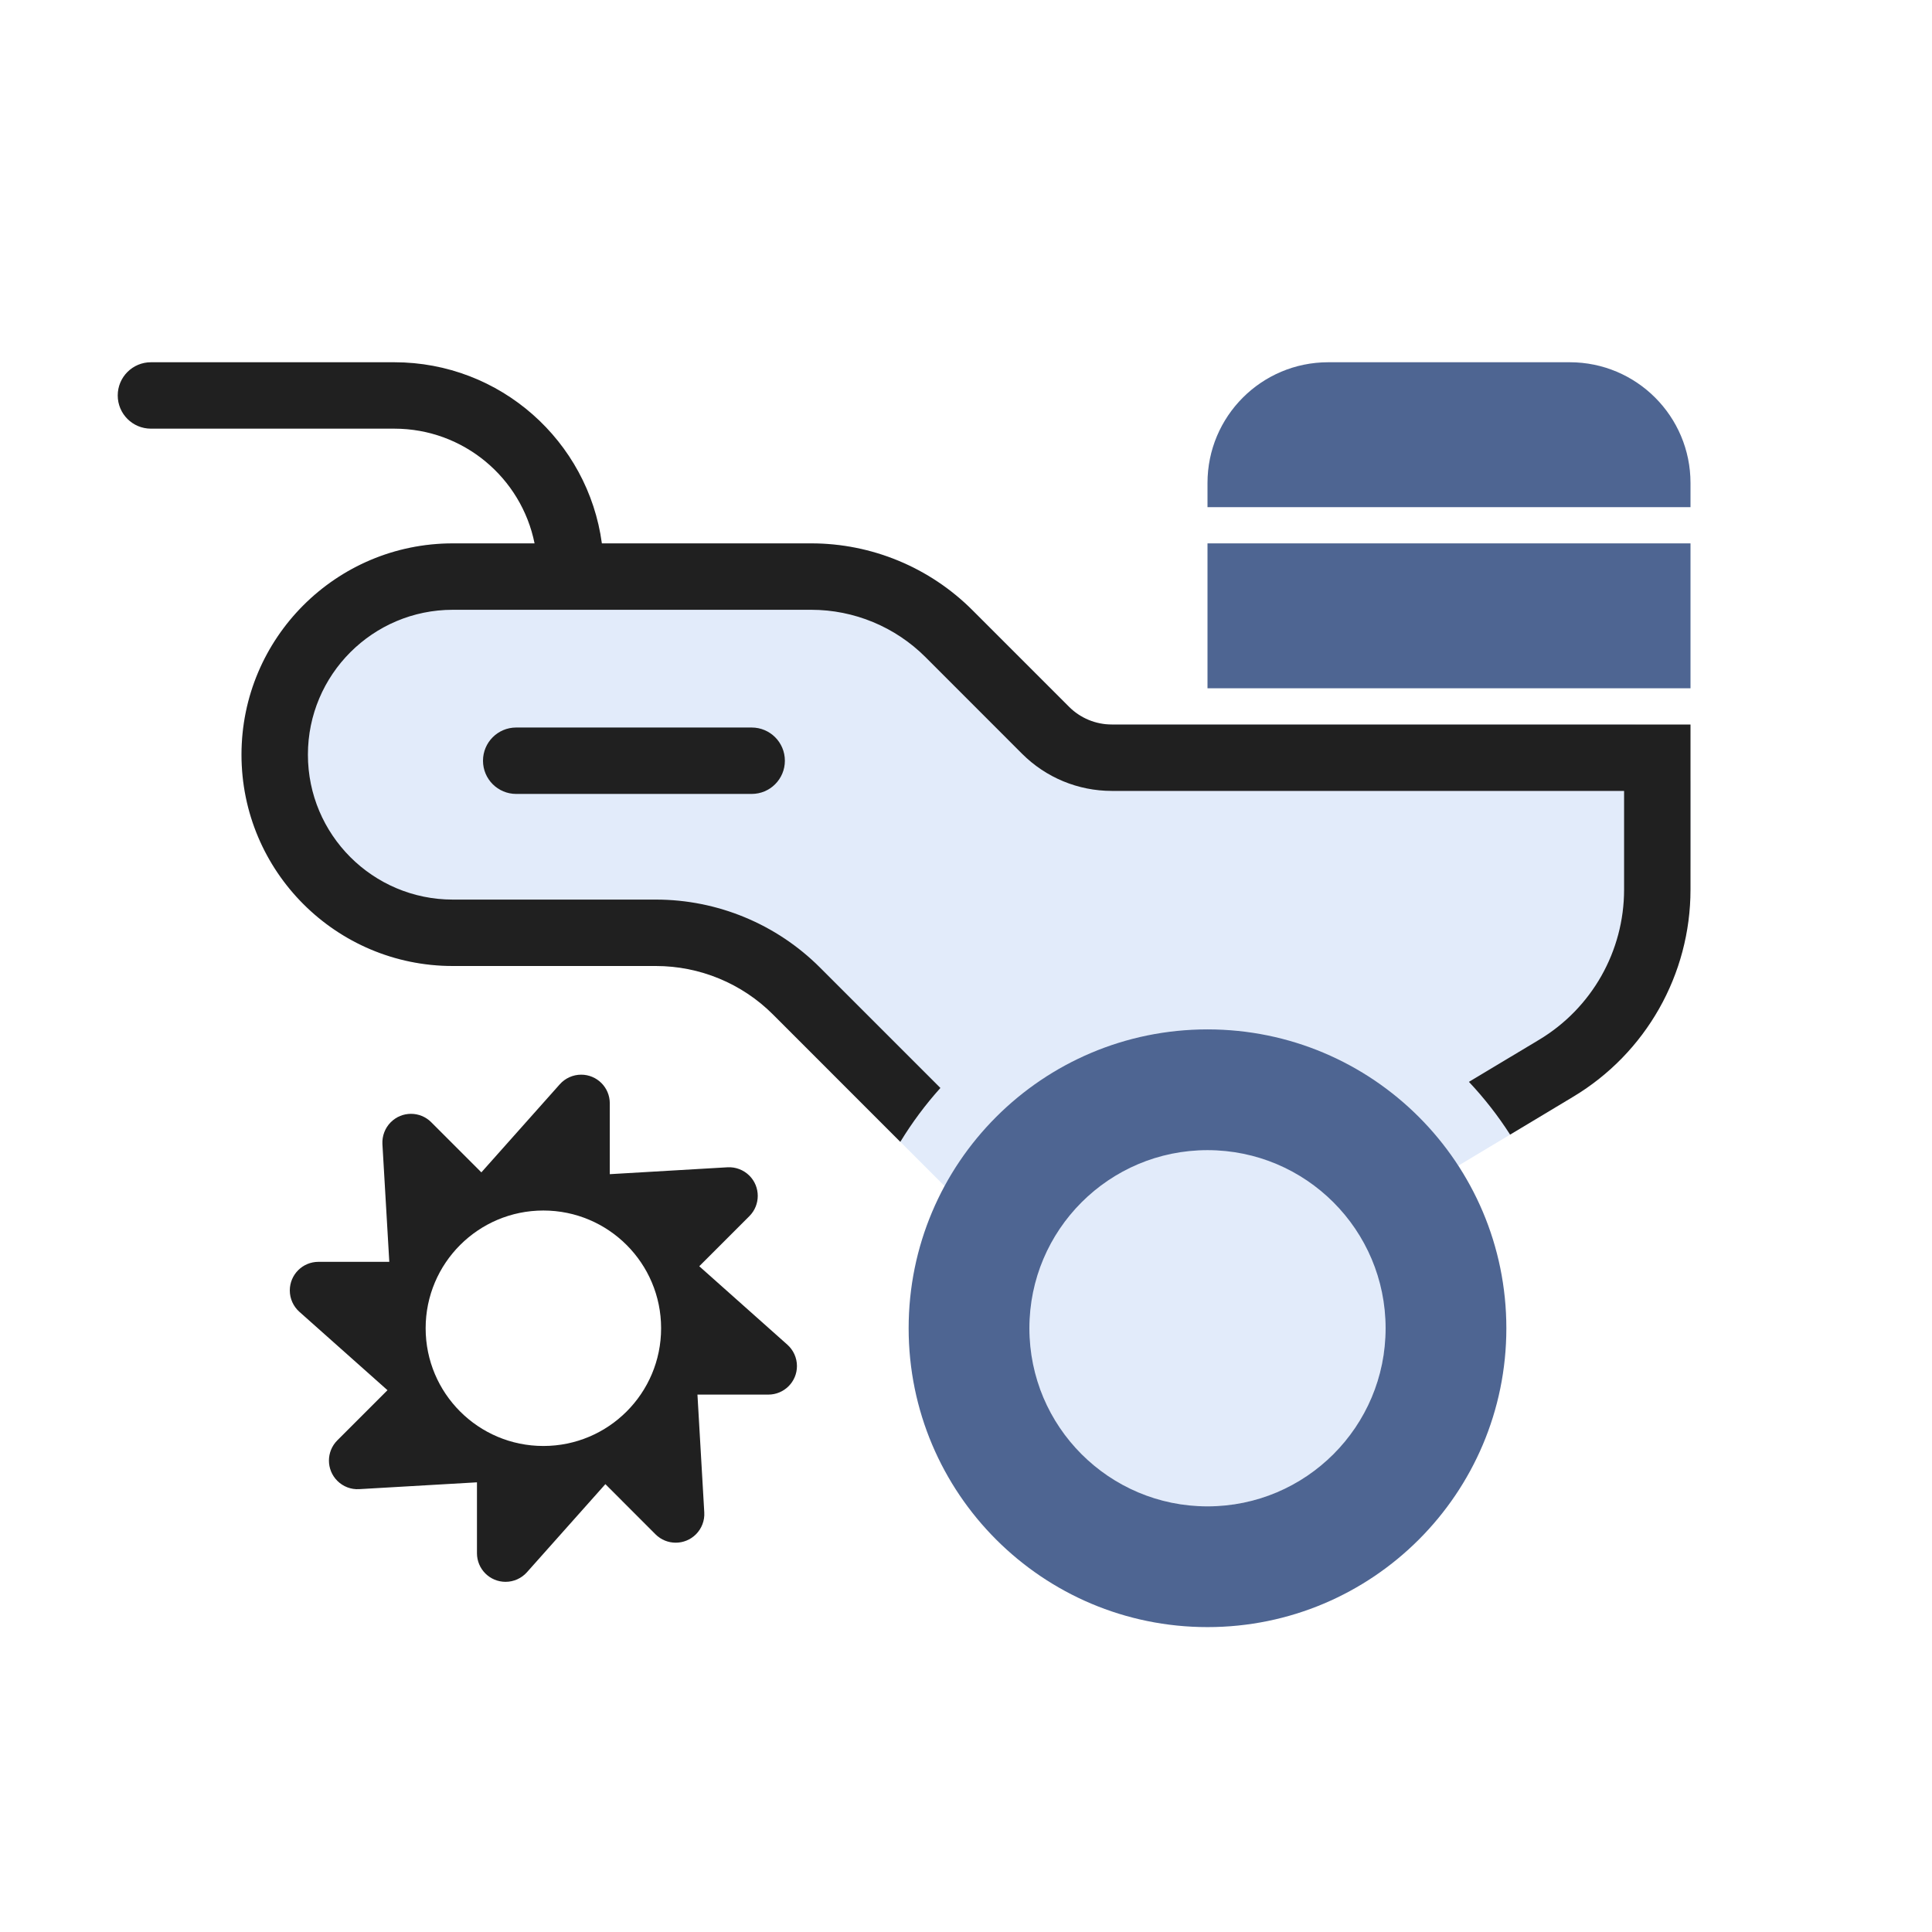
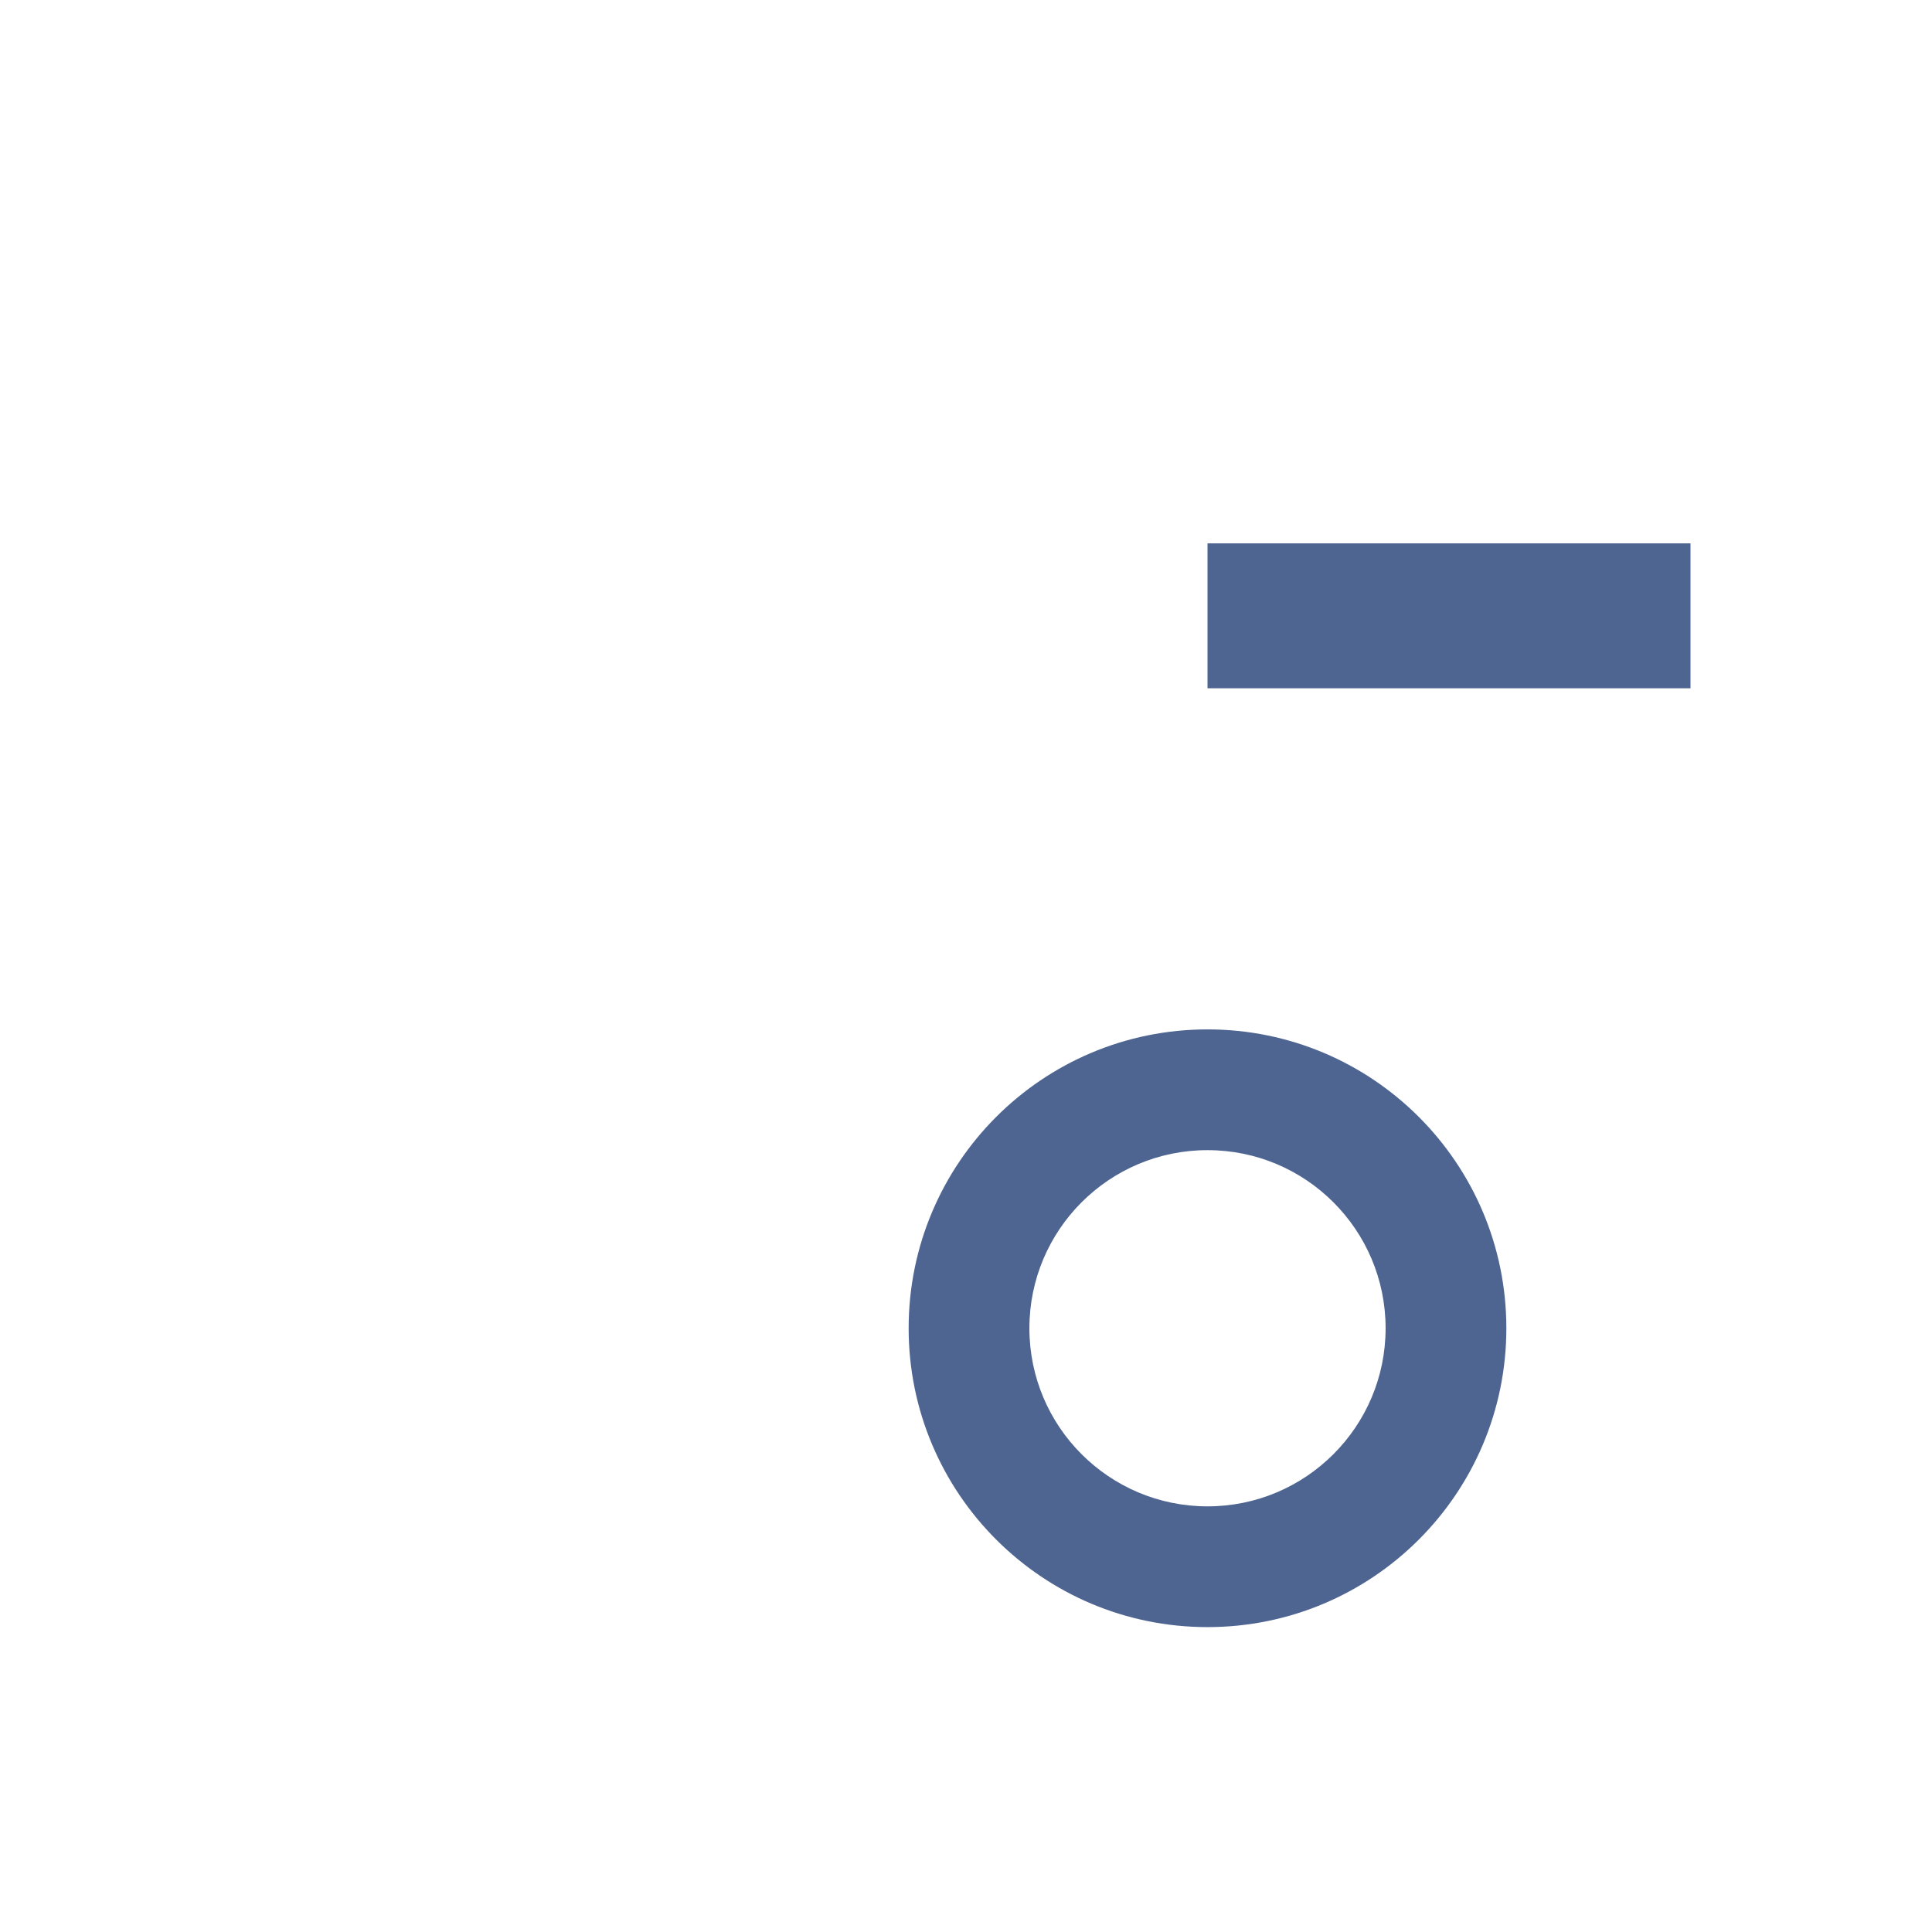
<svg xmlns="http://www.w3.org/2000/svg" width="32" height="32" viewBox="0 0 32 32" fill="none">
-   <path d="M15.707 19.707L12.625 16.625C12.225 16.225 11.682 16 11.116 16H7.5C5.567 16 4 14.433 4 12.5C4 10.567 5.567 9 7.5 9H13.437C14.438 9 15.398 9.398 16.106 10.106L17.707 11.707C17.895 11.895 18.149 12 18.414 12H27C27.552 12 28 12.448 28 13V14.169C28 15.925 27.078 17.553 25.573 18.456L23.485 19.709C23.184 19.889 23 20.215 23 20.566V22C23 22.134 22.974 22.262 22.926 22.379C22.739 23.829 21.5 24.95 20 24.95C18.722 24.95 17.633 24.137 17.224 23H17C16.448 23 16 22.552 16 22V20.414C16 20.149 15.895 19.895 15.707 19.707Z" fill="#E2EBFA" />
-   <path d="M20 8.4H28V8C28 6.895 27.105 6 26 6H22C20.895 6 20 6.895 20 8V8.4Z" fill="#4E6592" />
  <path d="M20 9H28V11.4H20V9Z" fill="#4E6592" />
  <path fill-rule="evenodd" clip-rule="evenodd" d="M24.95 22C24.95 24.734 22.734 26.95 20 26.95C17.266 26.95 15.05 24.734 15.05 22C15.05 19.266 17.266 17.05 20 17.05C22.734 17.05 24.95 19.266 24.95 22ZM22.95 22C22.95 23.629 21.629 24.95 20 24.95C18.371 24.95 17.05 23.629 17.05 22C17.05 20.371 18.371 19.05 20 19.05C21.629 19.05 22.95 20.371 22.95 22Z" fill="#4E6592" />
-   <path d="M1.95 6.55C1.95 6.246 2.196 6 2.5 6H6.531C8.288 6 9.74 7.306 9.969 9H13.437C14.438 9 15.398 9.398 16.106 10.106L17.707 11.707C17.895 11.895 18.149 12 18.414 12L28 12V14.735C28 16.14 27.263 17.442 26.058 18.165L25.012 18.793C24.812 18.48 24.583 18.188 24.33 17.919L25.492 17.222C26.366 16.698 26.9 15.754 26.9 14.735V13.1H18.414C17.857 13.1 17.323 12.879 16.929 12.485L15.328 10.883C14.826 10.382 14.146 10.1 13.437 10.1H7.5C6.175 10.1 5.1 11.175 5.1 12.5C5.1 13.825 6.175 14.9 7.5 14.9H10.863C11.883 14.9 12.861 15.305 13.582 16.026L15.576 18.02C15.328 18.296 15.106 18.594 14.912 18.913L12.804 16.804C12.289 16.289 11.591 16 10.863 16H7.5C5.567 16 4 14.433 4 12.5C4 10.567 5.567 9 7.5 9H8.854C8.636 7.916 7.679 7.1 6.531 7.1H2.5C2.196 7.1 1.95 6.854 1.95 6.55Z" fill="#202020" />
-   <path d="M8.55 12.05C8.246 12.05 8 12.296 8 12.6C8 12.904 8.246 13.15 8.55 13.15H12.45C12.754 13.15 13 12.904 13 12.6C13 12.296 12.754 12.05 12.45 12.05H8.55Z" fill="#202020" />
-   <path fill-rule="evenodd" clip-rule="evenodd" d="M7.9 24.552L5.949 24.665C5.814 24.673 5.683 24.623 5.587 24.527C5.402 24.342 5.402 24.042 5.587 23.857L6.418 23.026L4.959 21.728C4.858 21.638 4.8 21.509 4.8 21.374C4.8 21.112 5.012 20.9 5.274 20.9H6.448L6.334 18.95C6.327 18.815 6.377 18.683 6.472 18.588C6.657 18.402 6.958 18.402 7.143 18.588L7.973 19.418L9.272 17.959C9.362 17.858 9.491 17.8 9.626 17.8C9.888 17.8 10.1 18.012 10.1 18.274V19.448L12.049 19.334C12.184 19.326 12.316 19.377 12.412 19.472C12.597 19.657 12.597 19.958 12.412 20.143L11.582 20.973L13.041 22.272C13.142 22.362 13.2 22.491 13.2 22.626C13.2 22.887 12.988 23.099 12.726 23.099H11.552L11.665 25.05C11.673 25.185 11.623 25.317 11.527 25.413C11.342 25.598 11.042 25.598 10.857 25.413L10.027 24.582L8.728 26.041C8.638 26.142 8.509 26.2 8.374 26.2C8.112 26.2 7.9 25.988 7.9 25.726V24.552ZM10.95 22C10.95 23.077 10.077 23.95 9 23.95C7.923 23.95 7.05 23.077 7.05 22C7.05 20.923 7.923 20.05 9 20.05C10.077 20.05 10.95 20.923 10.95 22Z" fill="#202020" />
</svg>